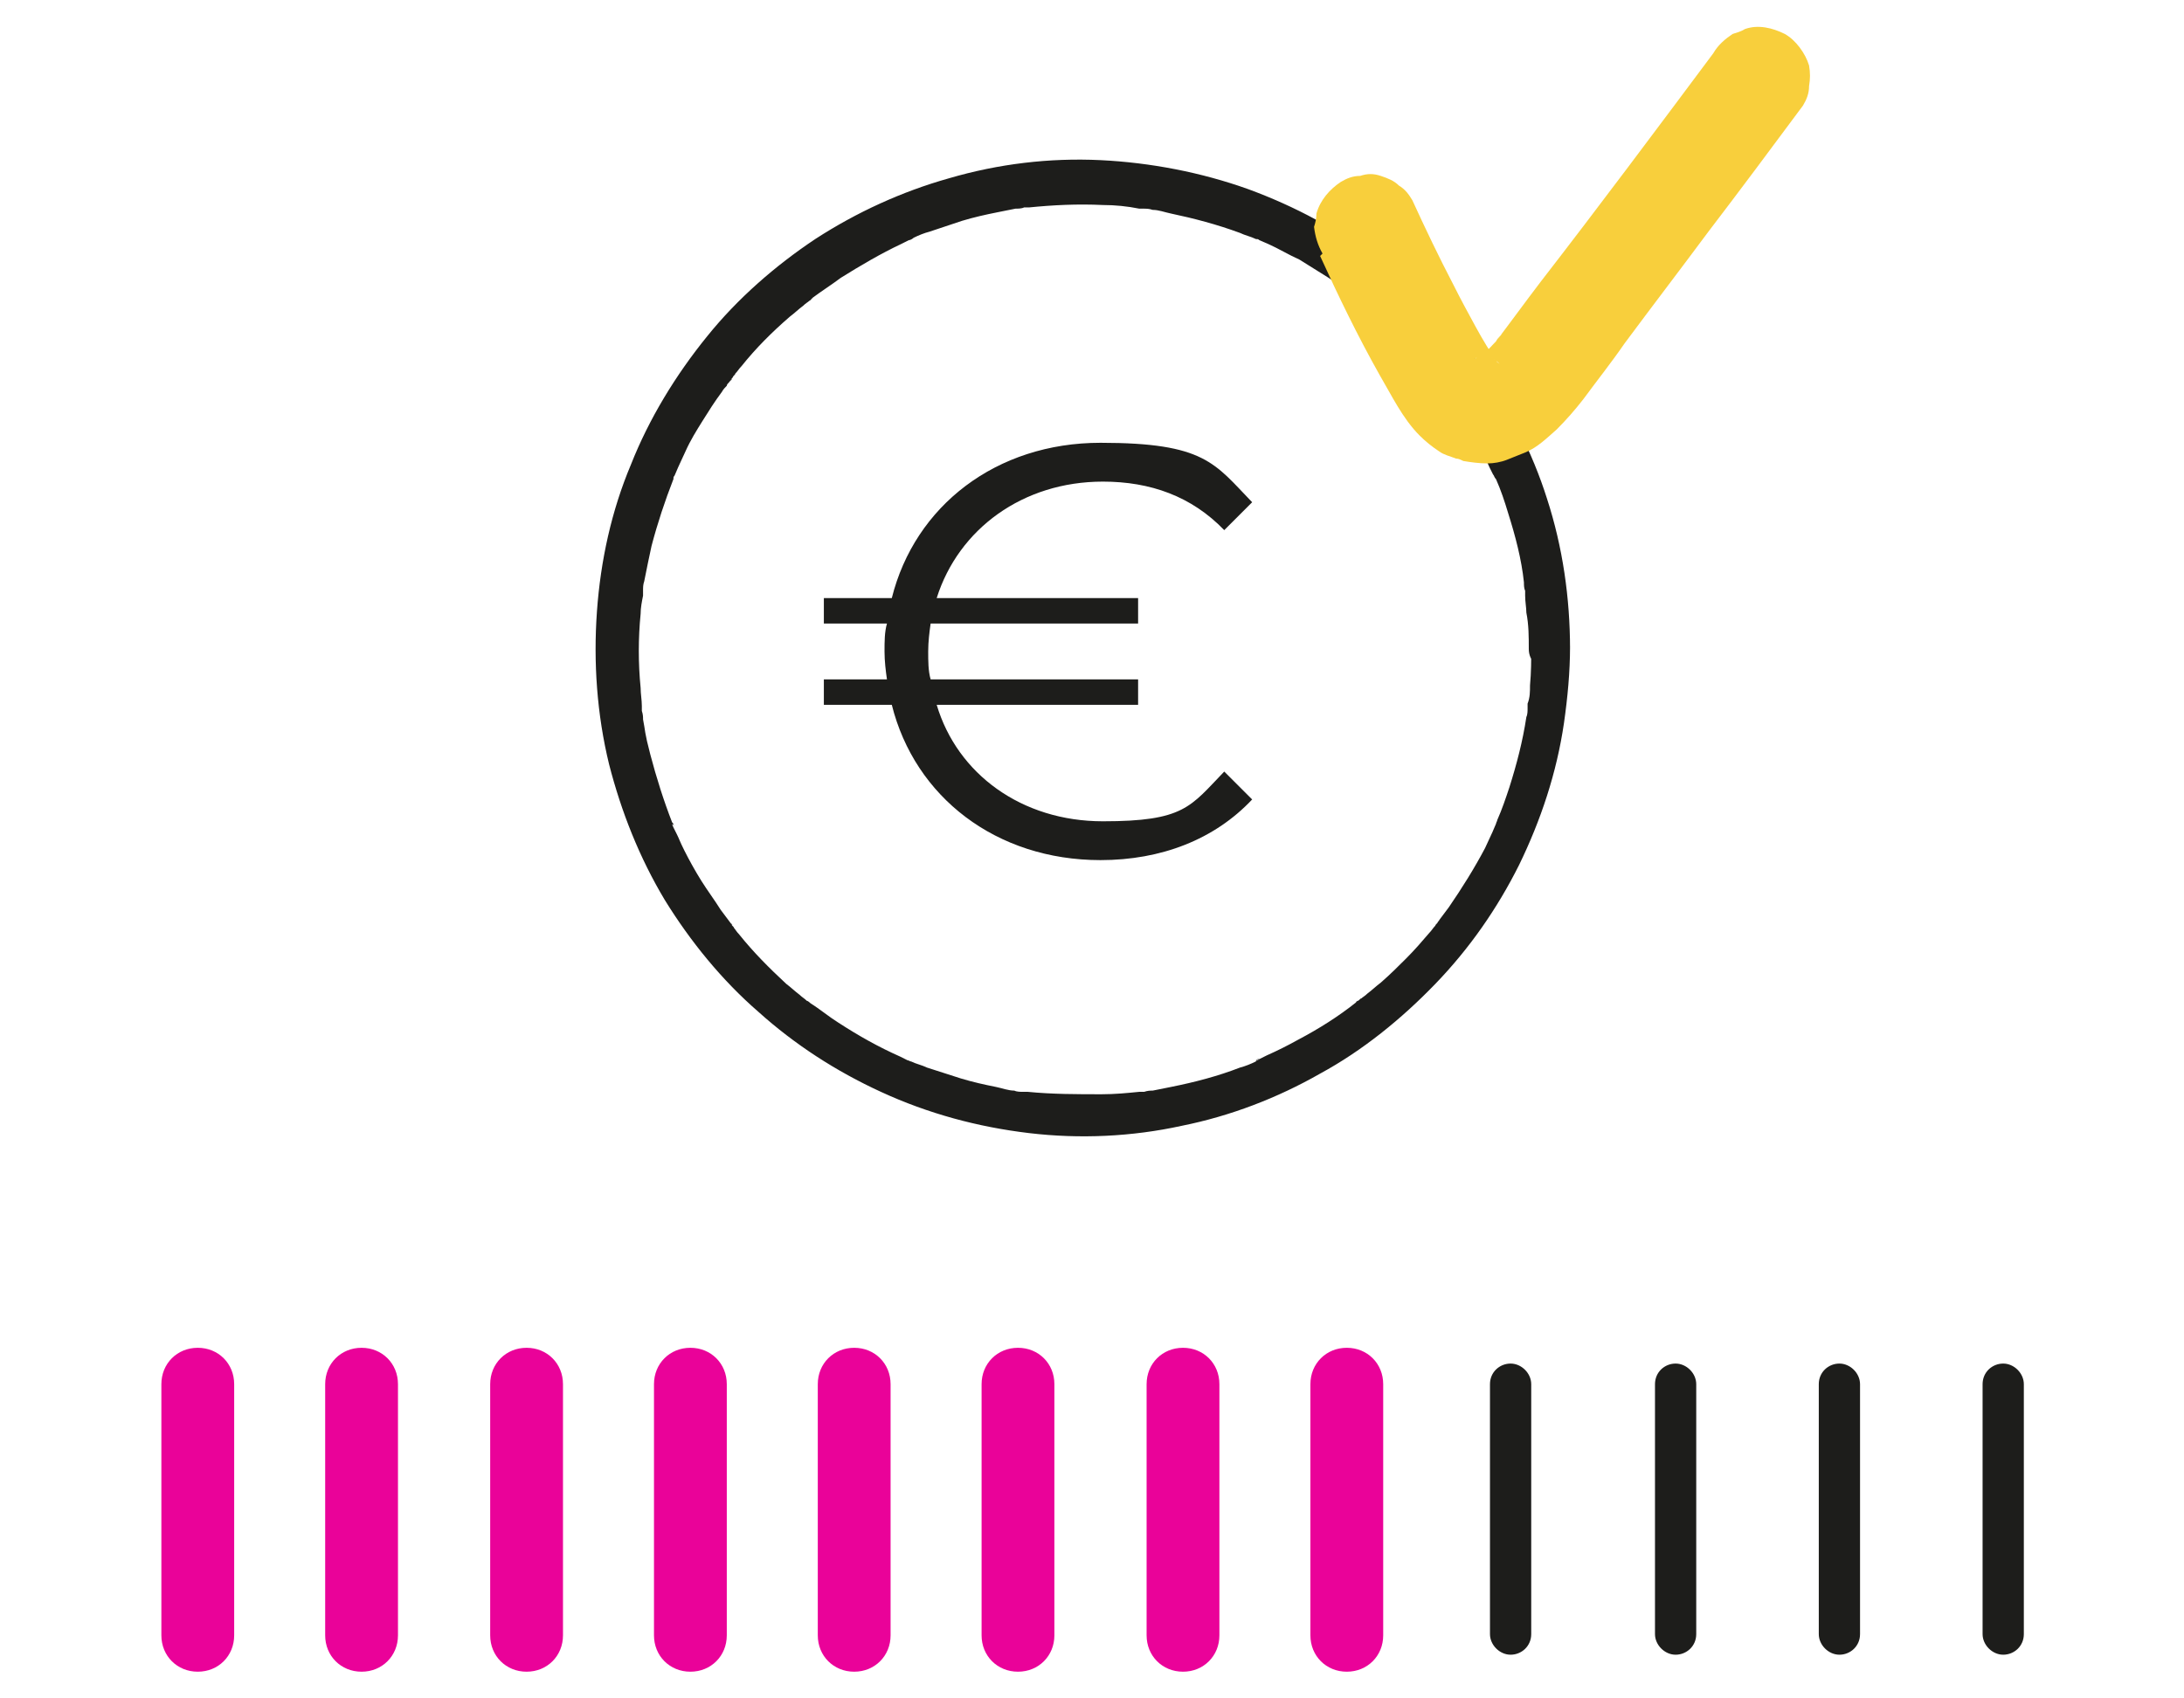
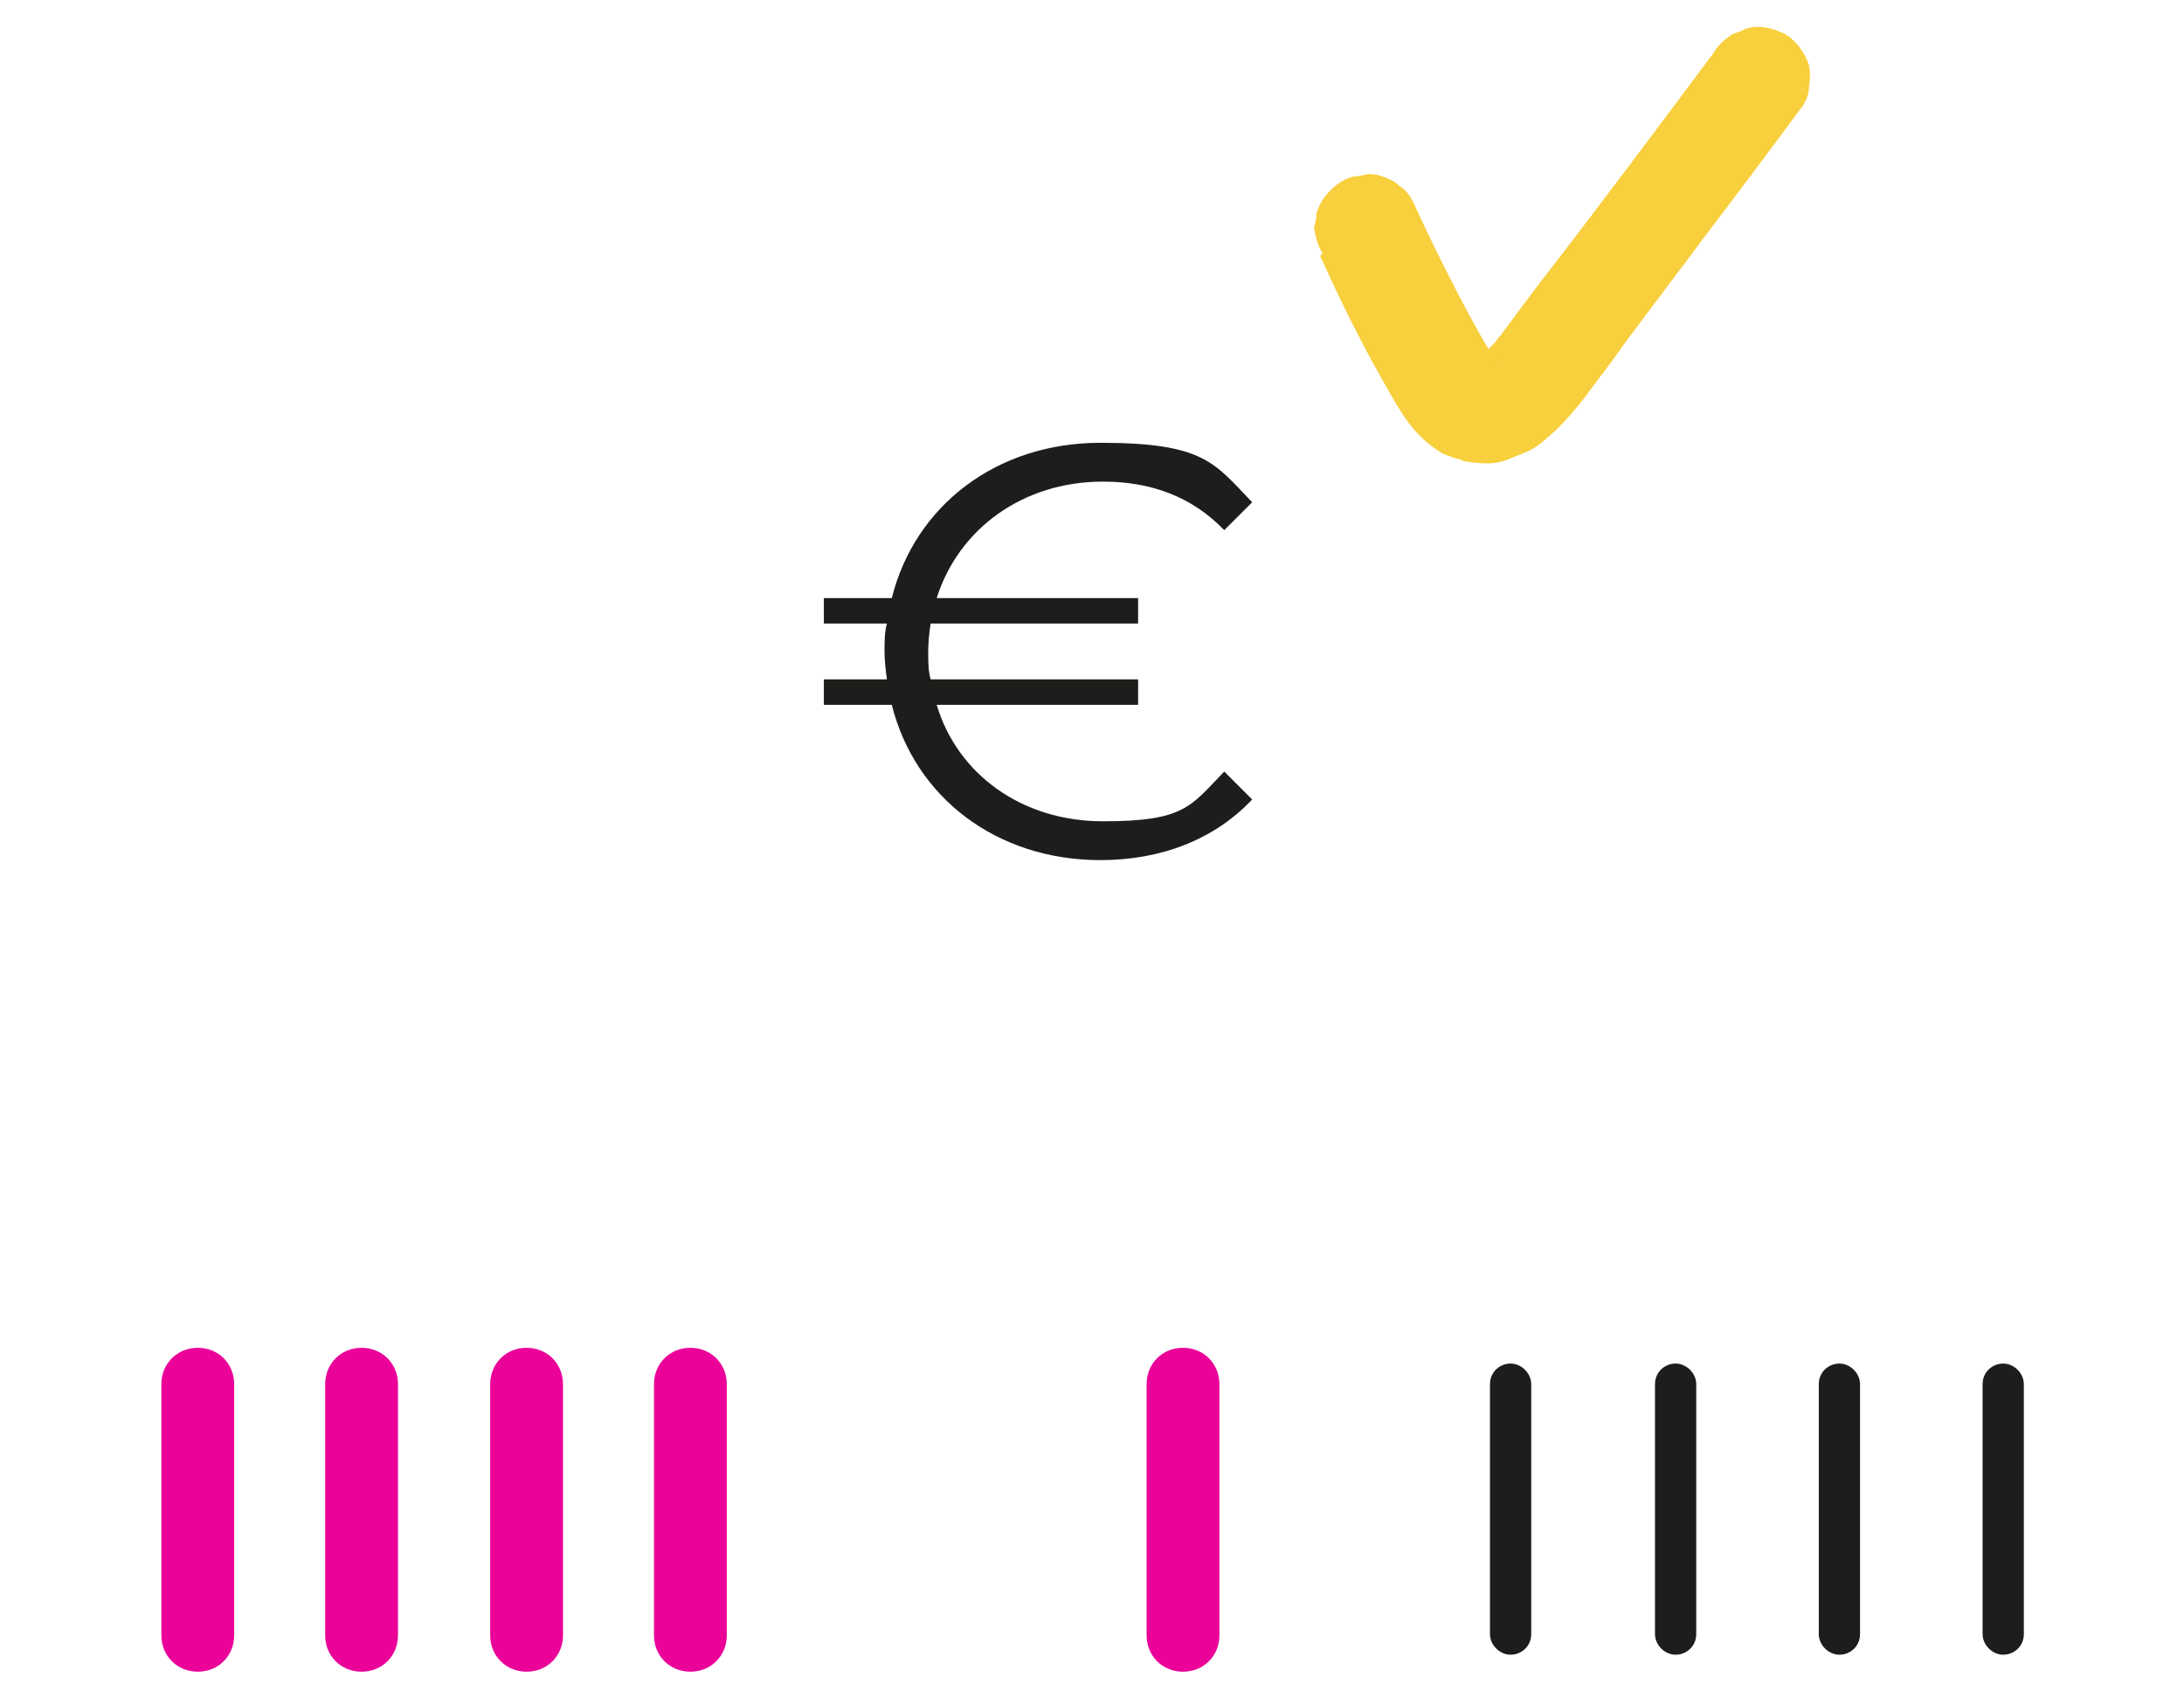
<svg xmlns="http://www.w3.org/2000/svg" viewBox="0 0 180 140" version="1.1" id="Livello_1">
  <defs>
    <style>
      .st0 {
        fill: #f8cf3c;
      }

      .st1 {
        fill: #1d1d1b;
      }

      .st2 {
        fill: #ea0299;
      }
    </style>
  </defs>
  <g>
    <g>
-       <path d="M126.2,53.4c0,1,0,2-.1,3.1,0,.5,0,1-.2,1.5,0,.1,0,.2,0,.4,0,.3,0-.4,0,0,0,.2,0,.5-.1.7-.3,2-.8,3.9-1.4,5.8-.3.9-.6,1.8-1,2.7,0,0,0,.1,0,.2,0,.2,0-.2,0-.2,0,.1-.1.2-.1.3-.1.2-.2.5-.3.7-.2.4-.4.9-.6,1.3-.9,1.7-1.9,3.3-3,4.9-.3.4-.6.8-.9,1.2,0,0,.2-.3.1-.1,0,0,0,0-.1.1,0,.1-.2.2-.2.3-.2.2-.3.4-.5.6-.6.7-1.2,1.4-1.9,2.1-.7.7-1.3,1.3-2.1,2-.4.3-.7.6-1.1.9-.2.2-.4.3-.5.4-.1,0-.2.2-.3.2,0,0,0,0-.1.1-.2.1.3-.3,0,0-1.5,1.2-3.1,2.2-4.8,3.1-.9.5-1.7.9-2.6,1.3-.2.1-.4.2-.6.3-.1,0-.2,0-.3.1,0,0,.3-.1.2,0,0,0-.2,0-.2.1-.4.2-.9.4-1.3.5-1.8.7-3.7,1.2-5.7,1.6-.5.1-1,.2-1.5.3-.2,0-.4,0-.7.1-.4,0,.3,0,0,0-.1,0-.3,0-.4,0-1,.1-2,.2-3.1.2-2,0-4.1,0-6.1-.2-.1,0-.2,0-.4,0-.2,0,.2,0,.2,0,0,0-.1,0-.2,0-.2,0-.5,0-.7-.1-.5,0-1-.2-1.5-.3-1-.2-1.9-.4-2.9-.7-.9-.3-1.9-.6-2.8-.9-.4-.2-.9-.3-1.3-.5,0,0-.1,0-.2,0,0,0,.3.1.2,0-.1,0-.2-.1-.3-.1-.2-.1-.4-.2-.6-.3-1.8-.8-3.4-1.7-5.1-2.8-.8-.5-1.5-1.1-2.3-1.6.4.3,0,0,0,0s-.2-.2-.3-.2c-.2-.2-.4-.3-.6-.5-.4-.3-.7-.6-1.1-.9-1.4-1.3-2.7-2.6-3.9-4.1-.2-.2-.3-.4-.4-.5,0-.1-.2-.2-.2-.3-.2-.3.2.2,0,0-.3-.4-.6-.8-.9-1.2-.5-.8-1.1-1.6-1.6-2.4s-1-1.7-1.4-2.5-.4-.9-.6-1.3c-.1-.2-.2-.4-.3-.6,0,0-.2-.4,0-.2.1.3,0-.2-.1-.2-.7-1.8-1.3-3.7-1.8-5.6s-.4-1.9-.6-2.9c0-.2,0-.4-.1-.7,0-.3,0,.4,0,0,0-.1,0-.3,0-.4,0-.5-.1-1-.1-1.5-.2-2-.2-4.1,0-6.1,0-.5.1-1,.2-1.5,0-.1,0-.2,0-.4,0,0,0,.4,0,.2,0,0,0-.1,0-.2,0-.3,0-.5.1-.8.2-1,.4-2,.6-2.9.5-1.9,1.1-3.7,1.8-5.5.1-.3-.1.2,0,0,0-.1,0-.2.1-.3.1-.2.2-.5.3-.7.2-.4.4-.9.6-1.3.4-.9.9-1.7,1.4-2.5.5-.8,1-1.6,1.6-2.4.1-.2.3-.4.4-.5,0-.1.1-.2.2-.3,0,0,.3-.4.2-.2-.2.2,0-.1.1-.2,0-.1.2-.2.2-.3.2-.2.3-.4.5-.6,1.2-1.5,2.5-2.8,4-4.1.4-.3.7-.6,1.1-.9.2-.2.4-.3.5-.4,0,0,.2-.1.2-.2.3-.2-.2.2,0,0,.8-.6,1.6-1.1,2.4-1.7,1.6-1,3.3-2,5-2.8.2-.1.4-.2.6-.3.1,0,.5-.2,0,0,.1,0,.3-.1.4-.2.4-.2.9-.4,1.3-.5.9-.3,1.8-.6,2.7-.9,1-.3,1.9-.5,2.9-.7.5-.1,1-.2,1.5-.3.2,0,.5,0,.7-.1.2,0-.2,0-.2,0,0,0,.1,0,.2,0,.1,0,.3,0,.4,0,2-.2,4-.3,6.1-.2,1,0,2,.1,3,.3.1,0,.2,0,.3,0-.5,0,0,0,0,0,.3,0,.5,0,.8.1.5,0,1,.2,1.5.3,1.9.4,3.8.9,5.7,1.6.4.2.9.3,1.3.5.3.1-.3-.2,0,0,.1,0,.2,0,.3.1.2.1.5.2.7.3.9.4,1.7.9,2.6,1.3.8.5,1.6,1,2.4,1.5.4.3.8.5,1.2.8.2.1.4.3.5.4.1,0,.2.1.3.2,0,0,.1,0,.2.1.2.1,0,0-.1,0,.7.6,1.5,1.2,2.2,1.8s1.4,1.3,2,2c.7.7,1.3,1.4,1.9,2.2.2.2.3.4.4.5,0,0,.1.2.2.2,0,0,.2.2,0-.1,0,0,0,.1.1.2.3.4.6.8.8,1.1,1.1,1.6,2.1,3.2,3,5,.2.4.4.9.6,1.3.1.2.2.4.3.6,0,0,0,.1,0,.1,0,.2,0-.2,0-.2,0,.1.1.3.2.4.4.9.7,1.8,1,2.8.6,1.9,1.1,3.8,1.3,5.7,0,.2,0,.5.1.7,0,0,0-.4,0-.2,0,0,0,.1,0,.2,0,.1,0,.3,0,.4,0,.5.1,1,.1,1.4.2,1,.2,2,.2,3s.8,1.7,1.7,1.7c.9,0,1.7-.7,1.7-1.7,0-4.2-.6-8.4-1.9-12.4-1.2-3.8-3.1-7.5-5.4-10.8-2.4-3.4-5.3-6.4-8.6-8.9-3.2-2.5-6.8-4.4-10.6-5.8-3.9-1.4-8.1-2.2-12.2-2.4-4.2-.2-8.4.3-12.5,1.5-3.9,1.1-7.6,2.8-11,5-3.3,2.2-6.4,4.9-8.9,8-2.6,3.2-4.8,6.8-6.3,10.6-1.6,3.8-2.5,7.9-2.8,12.1-.3,4.2,0,8.5,1,12.6,1,3.9,2.5,7.7,4.6,11.2,2.1,3.4,4.7,6.6,7.7,9.2,3,2.7,6.4,4.9,10.1,6.6,3.9,1.8,8,2.9,12.2,3.4,4.2.5,8.5.3,12.6-.6,4-.8,7.9-2.3,11.4-4.3,3.5-1.9,6.7-4.5,9.5-7.4s5.1-6.2,6.9-9.8c1.8-3.7,3.1-7.6,3.7-11.7.3-2.1.5-4.2.5-6.3s-.8-1.7-1.7-1.7c-.9,0-1.7.8-1.7,1.7Z" class="st1" />
      <path d="M100.9,63.6l2.3,2.3c-3.1,3.3-7.5,5-12.5,5-8.6,0-15.3-5.2-17.2-12.8h-5.6v-2.1h5.2c-.1-.7-.2-1.5-.2-2.3s0-1.6.2-2.3h-5.2v-2.1h5.6c1.9-7.6,8.6-12.8,17.2-12.8s9.4,1.7,12.5,4.9l-2.3,2.3c-2.7-2.8-6.1-4-10-4-6.6,0-11.9,3.9-13.7,9.6h16.6v2.1h-17.1c-.1.7-.2,1.5-.2,2.3s0,1.6.2,2.3h17.1v2.1h-16.6c1.7,5.7,7,9.6,13.7,9.6s7.2-1.2,10-4.1Z" class="st1" />
    </g>
    <path d="M108.8,21.1c1.5,3.3,3.1,6.6,4.9,9.8,1,1.7,1.9,3.6,3.3,5,.5.5,1,.9,1.6,1.3.4.3.9.4,1.4.6.2,0,.4.1.6.2.6.1,1.3.2,2,.2.5,0,1.1-.1,1.6-.3.5-.2,1-.4,1.5-.6,1-.4,1.8-1.2,2.6-1.9.8-.8,1.5-1.6,2.2-2.5,1.1-1.5,2.3-3,3.4-4.6,2.3-3.1,4.6-6.1,6.9-9.2,2.6-3.4,5.2-6.9,7.8-10.4.3-.5.5-1,.5-1.6.1-.6.1-1.1,0-1.7-.3-1-1.1-2.1-2-2.6-1-.5-2.2-.8-3.3-.4-.3.2-.7.3-1,.4-.6.4-1.2.9-1.6,1.6-4.7,6.3-9.4,12.6-14.2,18.8-1.3,1.7-2.6,3.5-3.9,5.2.2-.3.4-.6.7-.9-.6.8-1.3,1.5-2,2.1.3-.2.6-.4.9-.7-.4.3-.8.5-1.2.7.3-.2.7-.3,1-.4-.3.1-.6.2-.9.3.4,0,.8-.1,1.1-.2-.3,0-.5,0-.8,0,.4,0,.8.1,1.1.2-.2,0-.4-.1-.6-.2.3.2.7.3,1,.4-.2-.1-.5-.2-.7-.4.3.2.6.4.9.7-.3-.2-.6-.5-.8-.9.2.3.4.6.7.9-.7-1-1.3-2-1.9-3.1-.6-1.1-1.2-2.2-1.8-3.4-1.2-2.3-2.3-4.6-3.4-7-.3-.5-.6-.9-1.1-1.2-.4-.4-.9-.6-1.5-.8-.6-.2-1.1-.2-1.7,0-.6,0-1.1.2-1.6.5-.9.6-1.7,1.5-2,2.6,0,.4-.1.8-.2,1.1.1.8.3,1.5.7,2.2h0Z" class="st0" />
  </g>
  <path d="M16.3,137.8c-1.7,0-3-1.3-3-3v-20.7c0-1.7,1.3-3,3-3s3,1.3,3,3v20.7c0,1.7-1.3,3-3,3Z" class="st2" />
  <path d="M29.8,137.8c-1.7,0-3-1.3-3-3v-20.7c0-1.7,1.3-3,3-3s3,1.3,3,3v20.7c0,1.7-1.3,3-3,3Z" class="st2" />
  <path d="M43.4,137.8c-1.7,0-3-1.3-3-3v-20.7c0-1.7,1.3-3,3-3s3,1.3,3,3v20.7c0,1.7-1.3,3-3,3Z" class="st2" />
  <path d="M56.9,137.8c-1.7,0-3-1.3-3-3v-20.7c0-1.7,1.3-3,3-3s3,1.3,3,3v20.7c0,1.7-1.3,3-3,3Z" class="st2" />
-   <path d="M70.4,137.8c-1.7,0-3-1.3-3-3v-20.7c0-1.7,1.3-3,3-3s3,1.3,3,3v20.7c0,1.7-1.3,3-3,3Z" class="st2" />
-   <path d="M83.9,137.8c-1.7,0-3-1.3-3-3v-20.7c0-1.7,1.3-3,3-3s3,1.3,3,3v20.7c0,1.7-1.3,3-3,3Z" class="st2" />
  <path d="M97.5,137.8c-1.7,0-3-1.3-3-3v-20.7c0-1.7,1.3-3,3-3s3,1.3,3,3v20.7c0,1.7-1.3,3-3,3Z" class="st2" />
-   <path d="M111,137.8c-1.7,0-3-1.3-3-3v-20.7c0-1.7,1.3-3,3-3s3,1.3,3,3v20.7c0,1.7-1.3,3-3,3Z" class="st2" />
  <path d="M122.8,114.1v20.6c0,.9.8,1.7,1.7,1.7.9,0,1.7-.7,1.7-1.7v-20.6c0-.9-.8-1.7-1.7-1.7-.9,0-1.7.7-1.7,1.7h0Z" class="st1" />
  <path d="M136.4,114.1v20.6c0,.9.8,1.7,1.7,1.7.9,0,1.7-.7,1.7-1.7v-20.6c0-.9-.8-1.7-1.7-1.7-.9,0-1.7.7-1.7,1.7h0Z" class="st1" />
  <path d="M149.9,114.1v20.6c0,.9.8,1.7,1.7,1.7.9,0,1.7-.7,1.7-1.7v-20.6c0-.9-.8-1.7-1.7-1.7-.9,0-1.7.7-1.7,1.7h0Z" class="st1" />
  <path d="M163.4,114.1v20.6c0,.9.8,1.7,1.7,1.7.9,0,1.7-.7,1.7-1.7v-20.6c0-.9-.8-1.7-1.7-1.7-.9,0-1.7.7-1.7,1.7h0Z" class="st1" />
</svg>